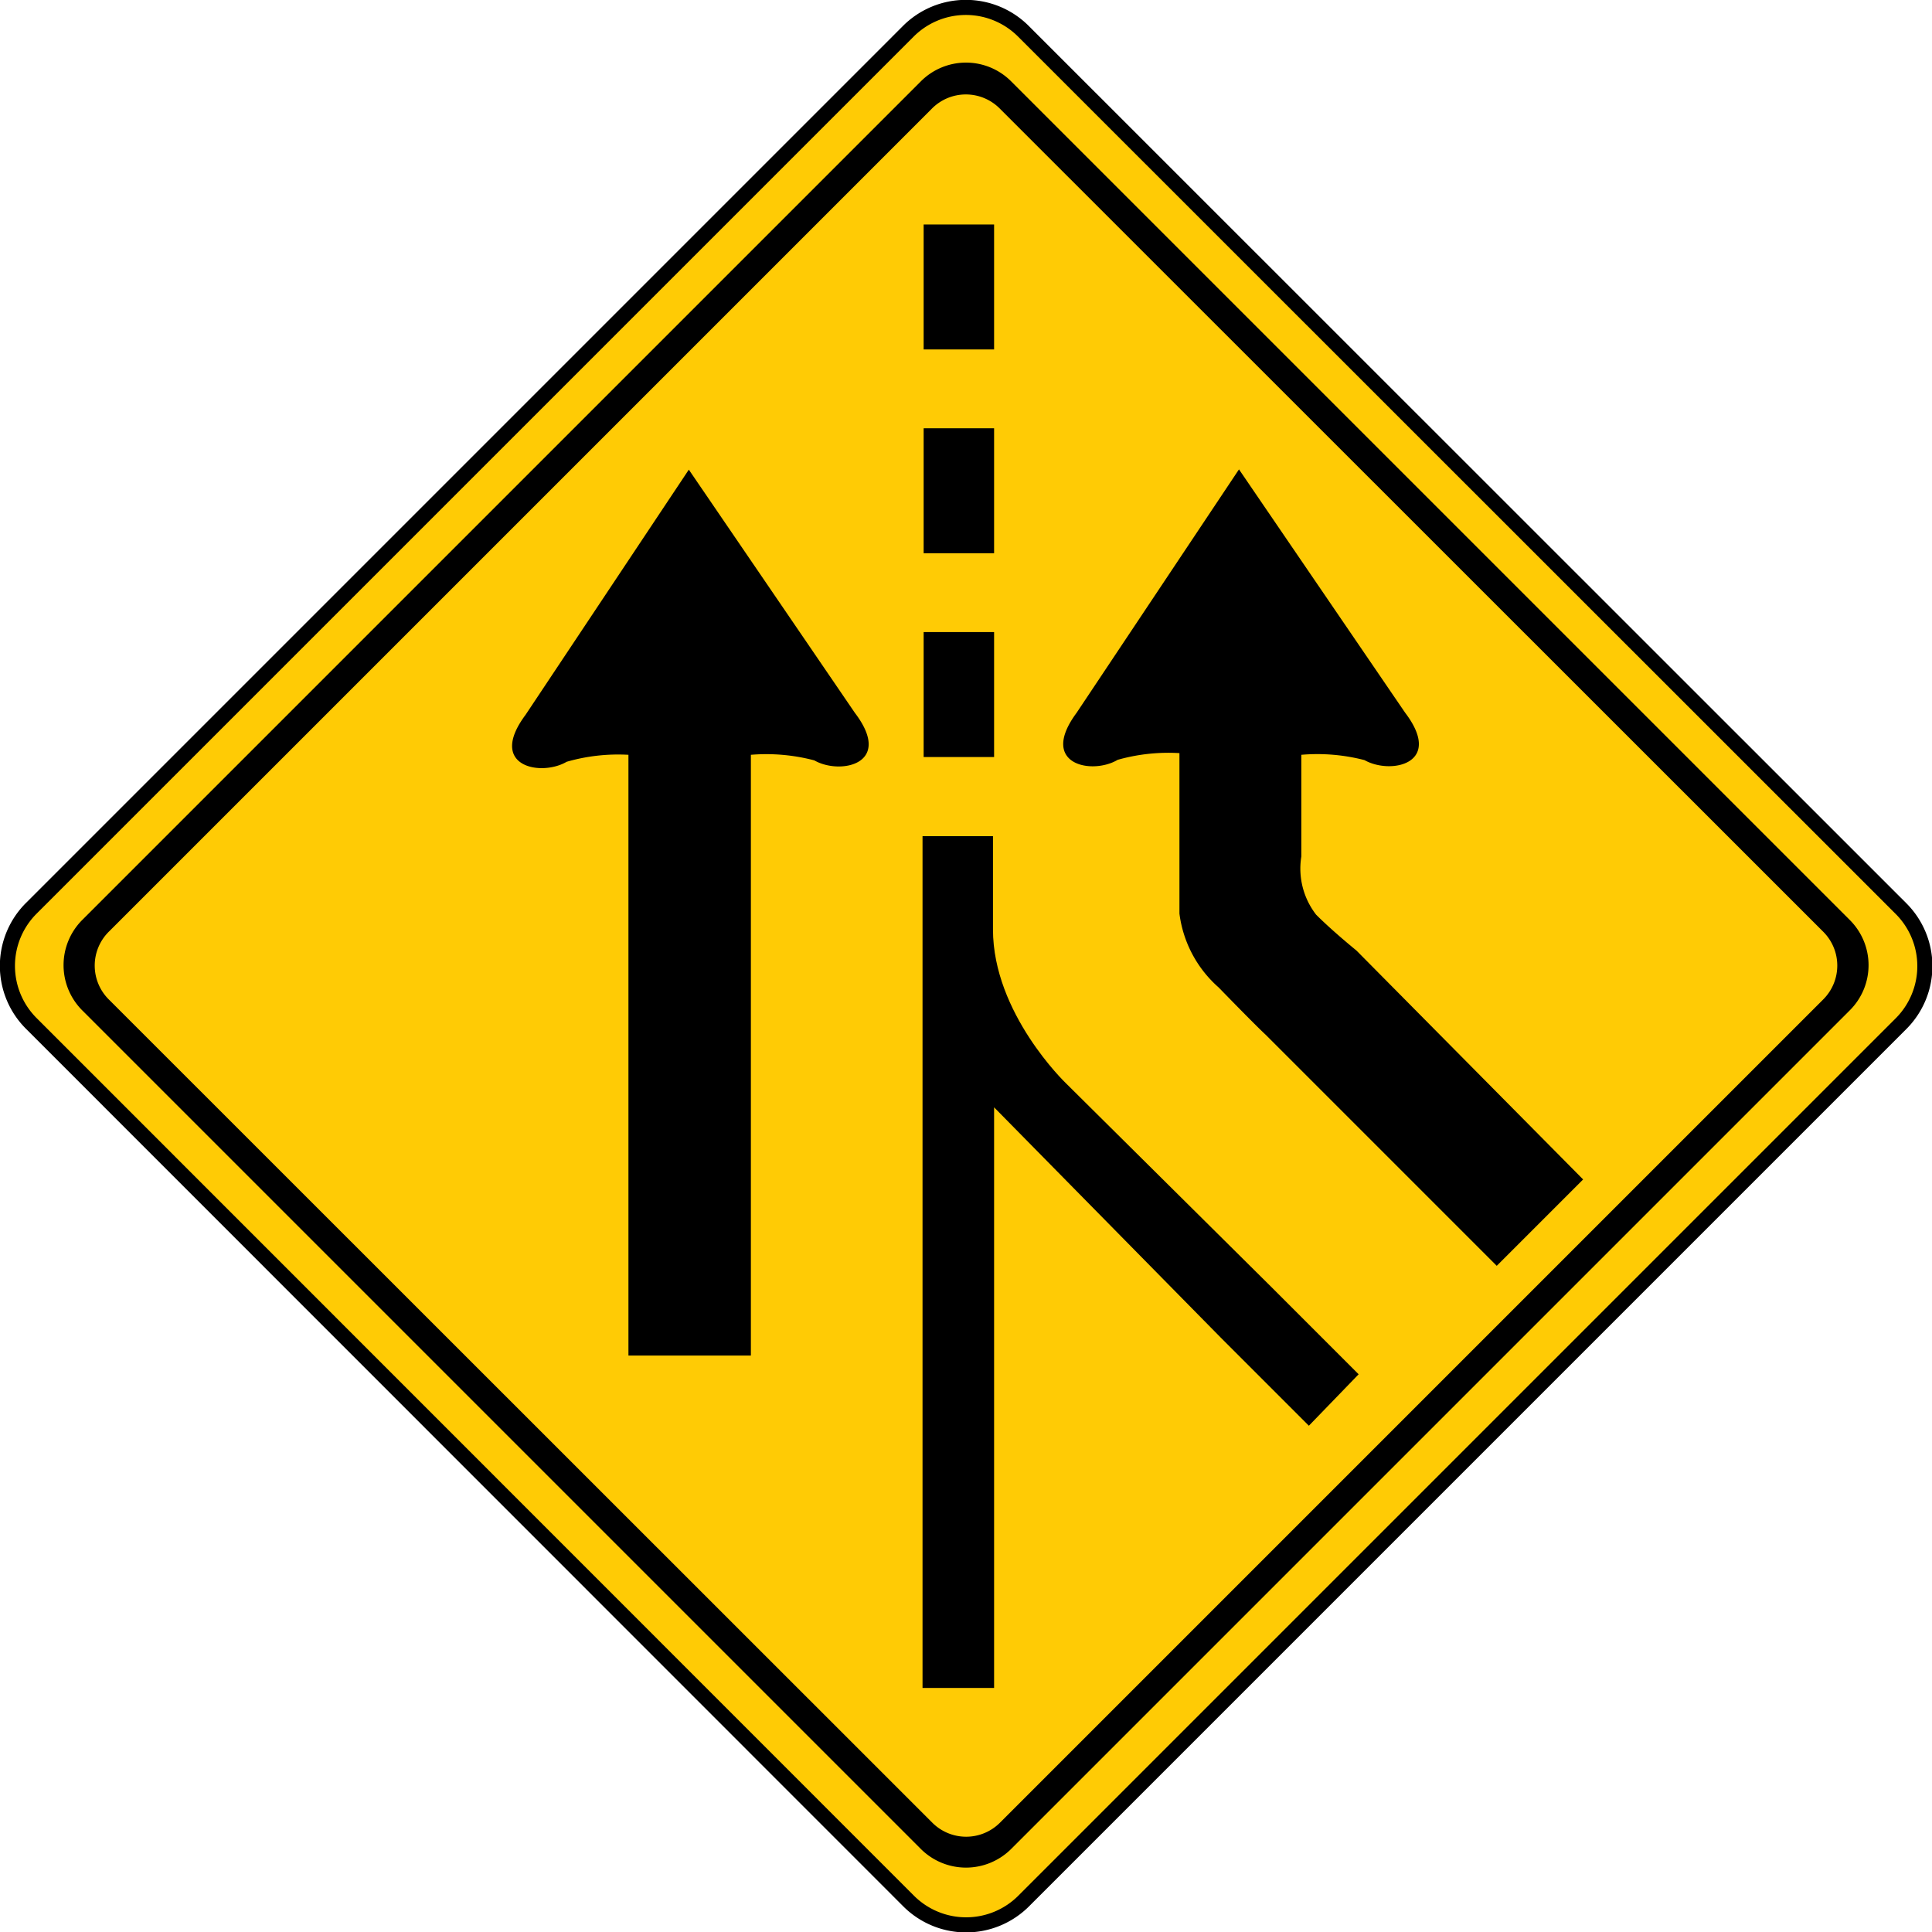
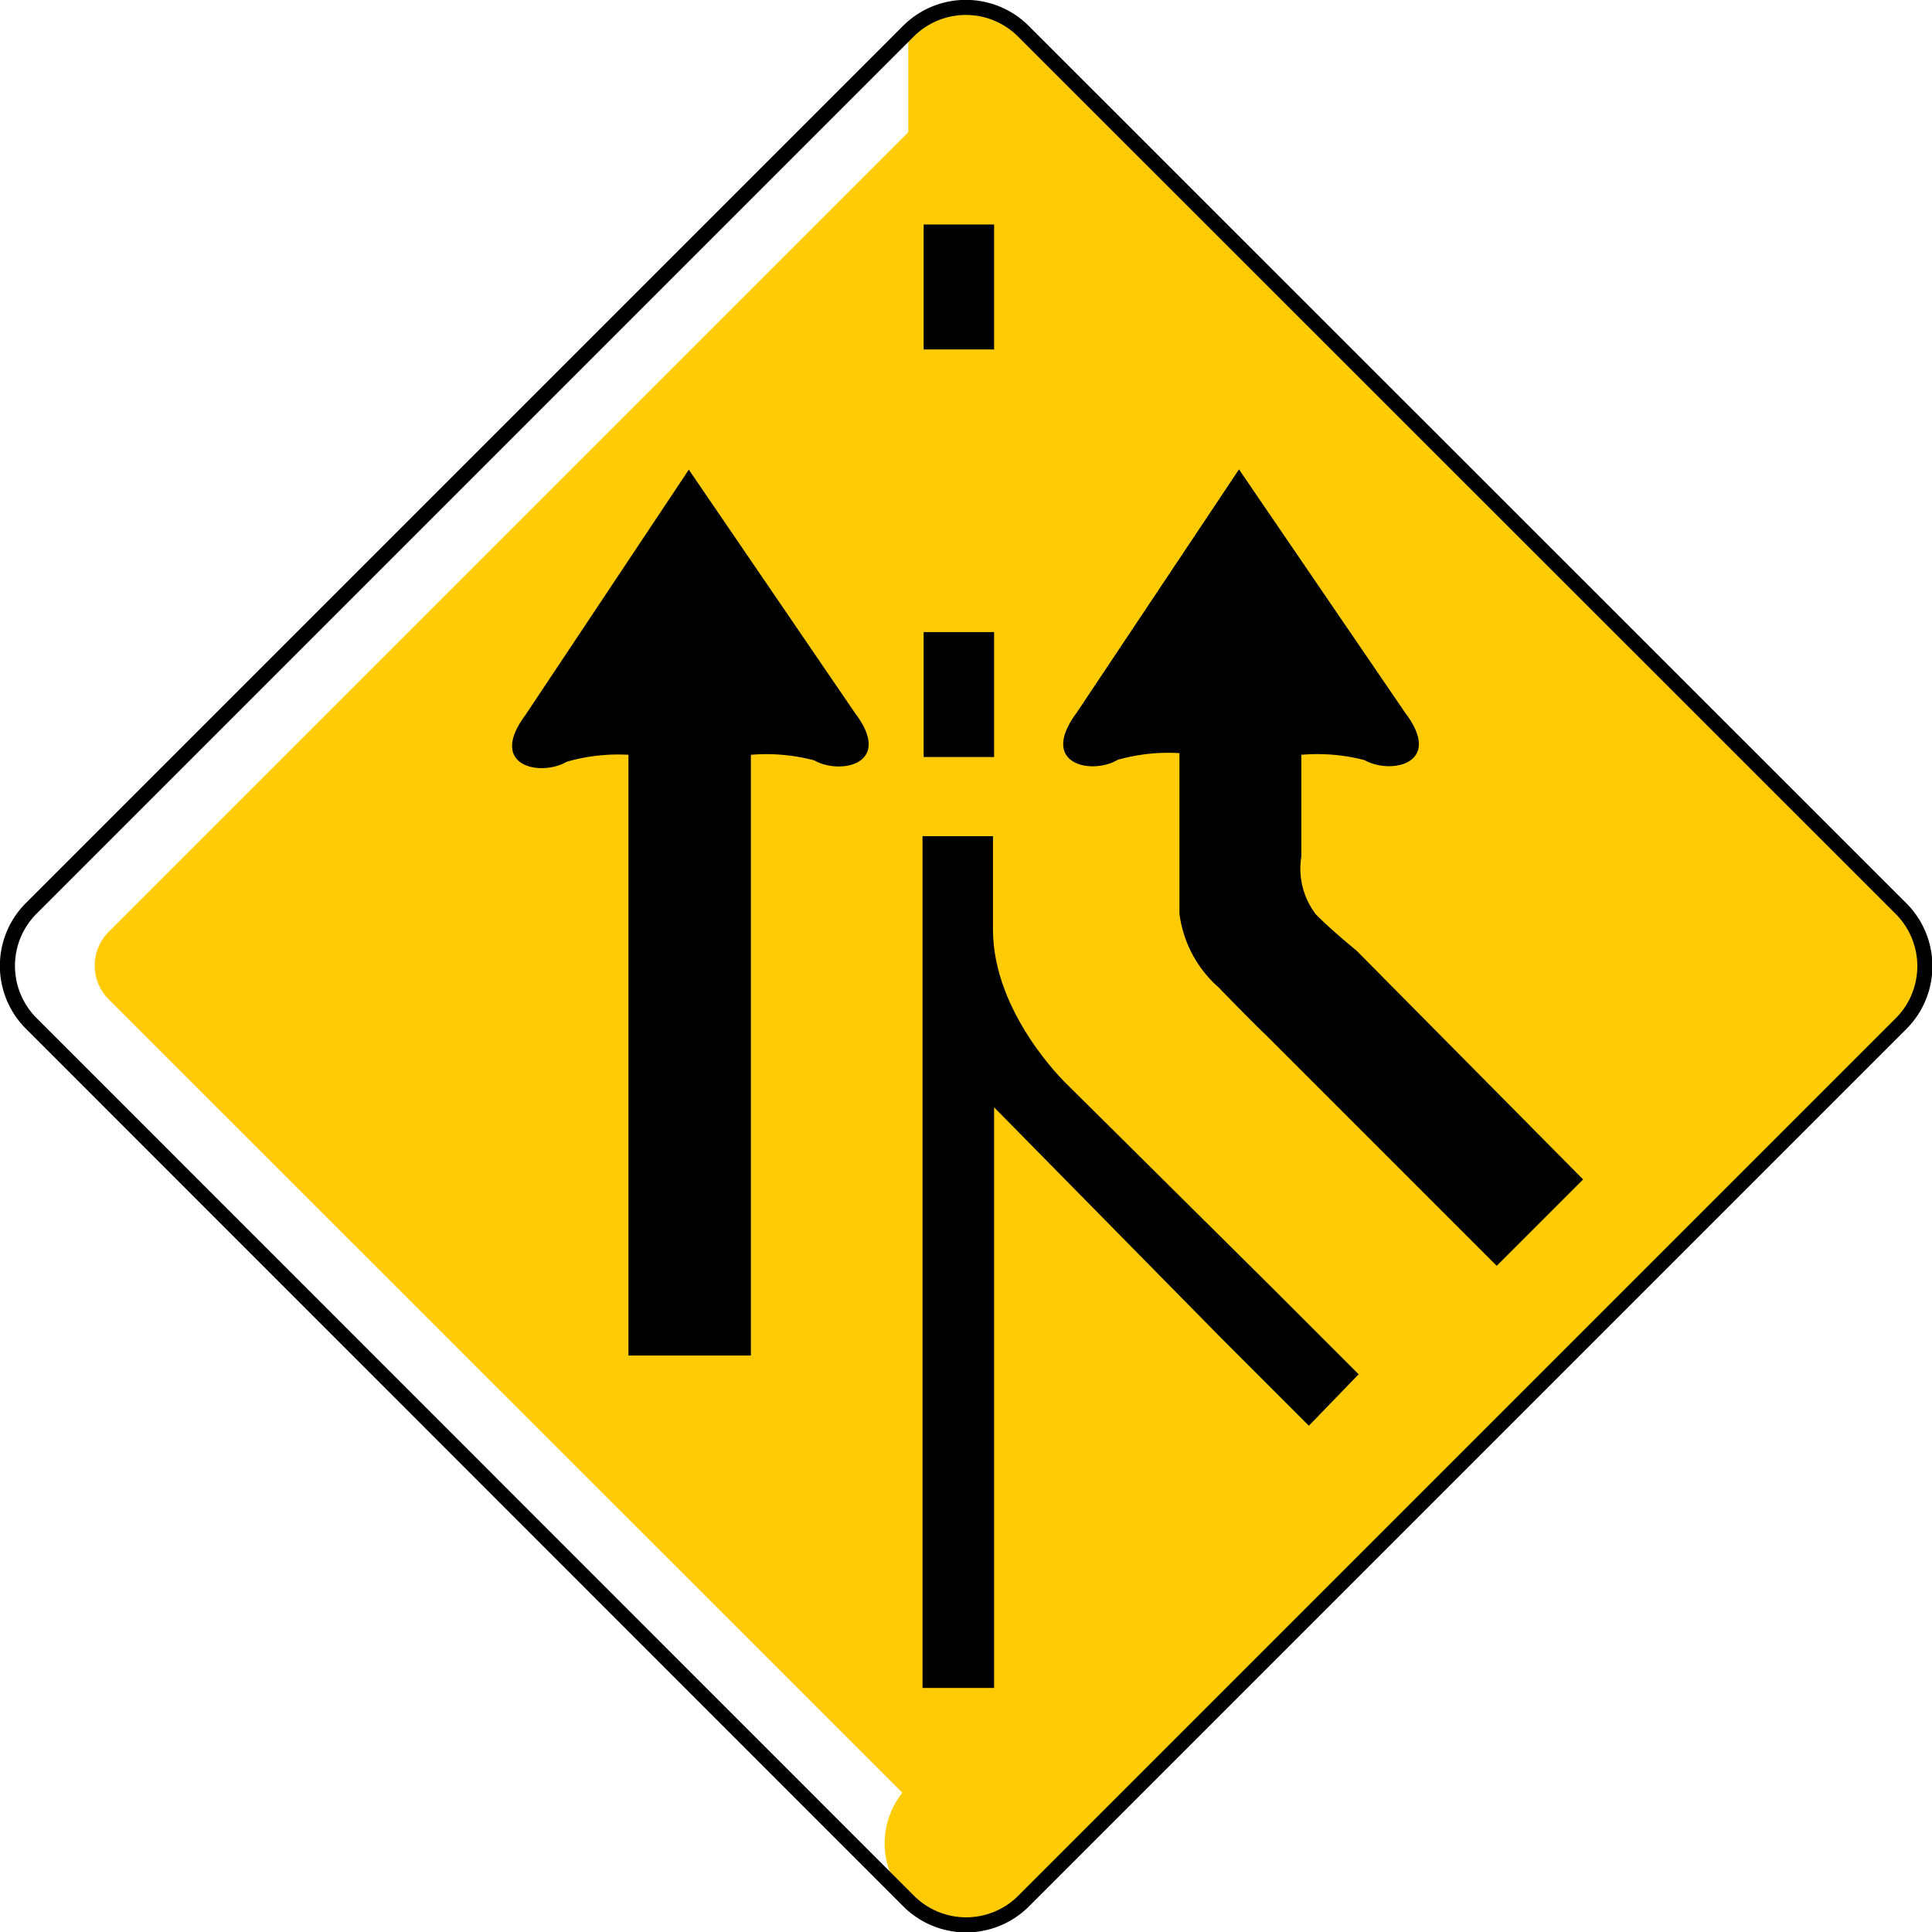
<svg xmlns="http://www.w3.org/2000/svg" id="Layer_1" data-name="Layer 1" viewBox="0 0 69.11 69.11">
  <defs>
    <style>.cls-1,.cls-4{fill:none;}.cls-2{clip-path:url(#clip-path);}.cls-3{fill:#ffcb05;}.cls-4{stroke:#000;stroke-width:0.54px;}</style>
    <clipPath id="clip-path">
      <rect class="cls-1" width="69.11" height="69.11" />
    </clipPath>
  </defs>
  <title>2571-SGIDH-2016-V1-PG63-IMG003</title>
  <g class="cls-2">
-     <path class="cls-3" d="M36.62,68a2.91,2.91,0,0,1-4.12,0L1.12,36.61a2.91,2.91,0,0,1,0-4.12L32.49,1.12a2.91,2.91,0,0,1,4.12,0L68,32.5a2.91,2.91,0,0,1,0,4.12L36.62,68" />
+     <path class="cls-3" d="M36.62,68a2.91,2.91,0,0,1-4.12,0a2.91,2.91,0,0,1,0-4.12L32.49,1.12a2.91,2.91,0,0,1,4.12,0L68,32.5a2.91,2.91,0,0,1,0,4.12L36.62,68" />
    <path class="cls-4" d="M36.62,68a2.91,2.91,0,0,1-4.12,0L1.12,36.61a2.91,2.91,0,0,1,0-4.12L32.49,1.12a2.91,2.91,0,0,1,4.12,0L68,32.5a2.91,2.91,0,0,1,0,4.12Z" />
  </g>
-   <path d="M36.17,66.14a2.29,2.29,0,0,1-3.23,0l-30-30a2.29,2.29,0,0,1,0-3.23l30-30a2.28,2.28,0,0,1,3.23,0l30,30a2.28,2.28,0,0,1,0,3.23l-30,30" />
  <path class="cls-3" d="M35.77,65.2a1.71,1.71,0,0,1-2.42,0L3.89,35.75a1.71,1.71,0,0,1,0-2.42L33.34,3.88a1.71,1.71,0,0,1,2.42,0L65.22,33.33a1.71,1.71,0,0,1,0,2.42L35.77,65.2" />
  <path d="M45.26,37l8.28,8.28,3.09-3.09L48.52,34s-.84-.68-1.44-1.28a2.69,2.69,0,0,1-.53-2.08V27l0,0a6.72,6.72,0,0,1,2.26.19c.93.53,2.85.14,1.45-1.7l-5.94-8.7L38.51,25.5c-1.37,1.85.55,2.23,1.47,1.68a6.66,6.66,0,0,1,2.21-.24v5.74a4.23,4.23,0,0,0,1.4,2.64C45,36.77,45.26,37,45.26,37" />
  <rect x="33.04" y="8.03" width="2.52" height="4.47" />
-   <rect x="33.04" y="15.32" width="2.52" height="4.47" />
  <rect x="33.04" y="22.61" width="2.52" height="4.47" />
  <path d="M35.56,39.56V60.38H33V29.91h2.52v3.34c0,3,2.6,5.49,2.6,5.49L45.44,46l3.16,3.16L46.82,51l-3.16-3.16-8.1-8.23" />
  <path d="M26.86,27l0,0V48.49H22.48V27a6.64,6.64,0,0,0-2.21.25c-.92.54-2.85.17-1.47-1.68l5.84-8.77,5.94,8.7c1.4,1.84-.53,2.23-1.45,1.7A6.72,6.72,0,0,0,26.86,27" />
</svg>